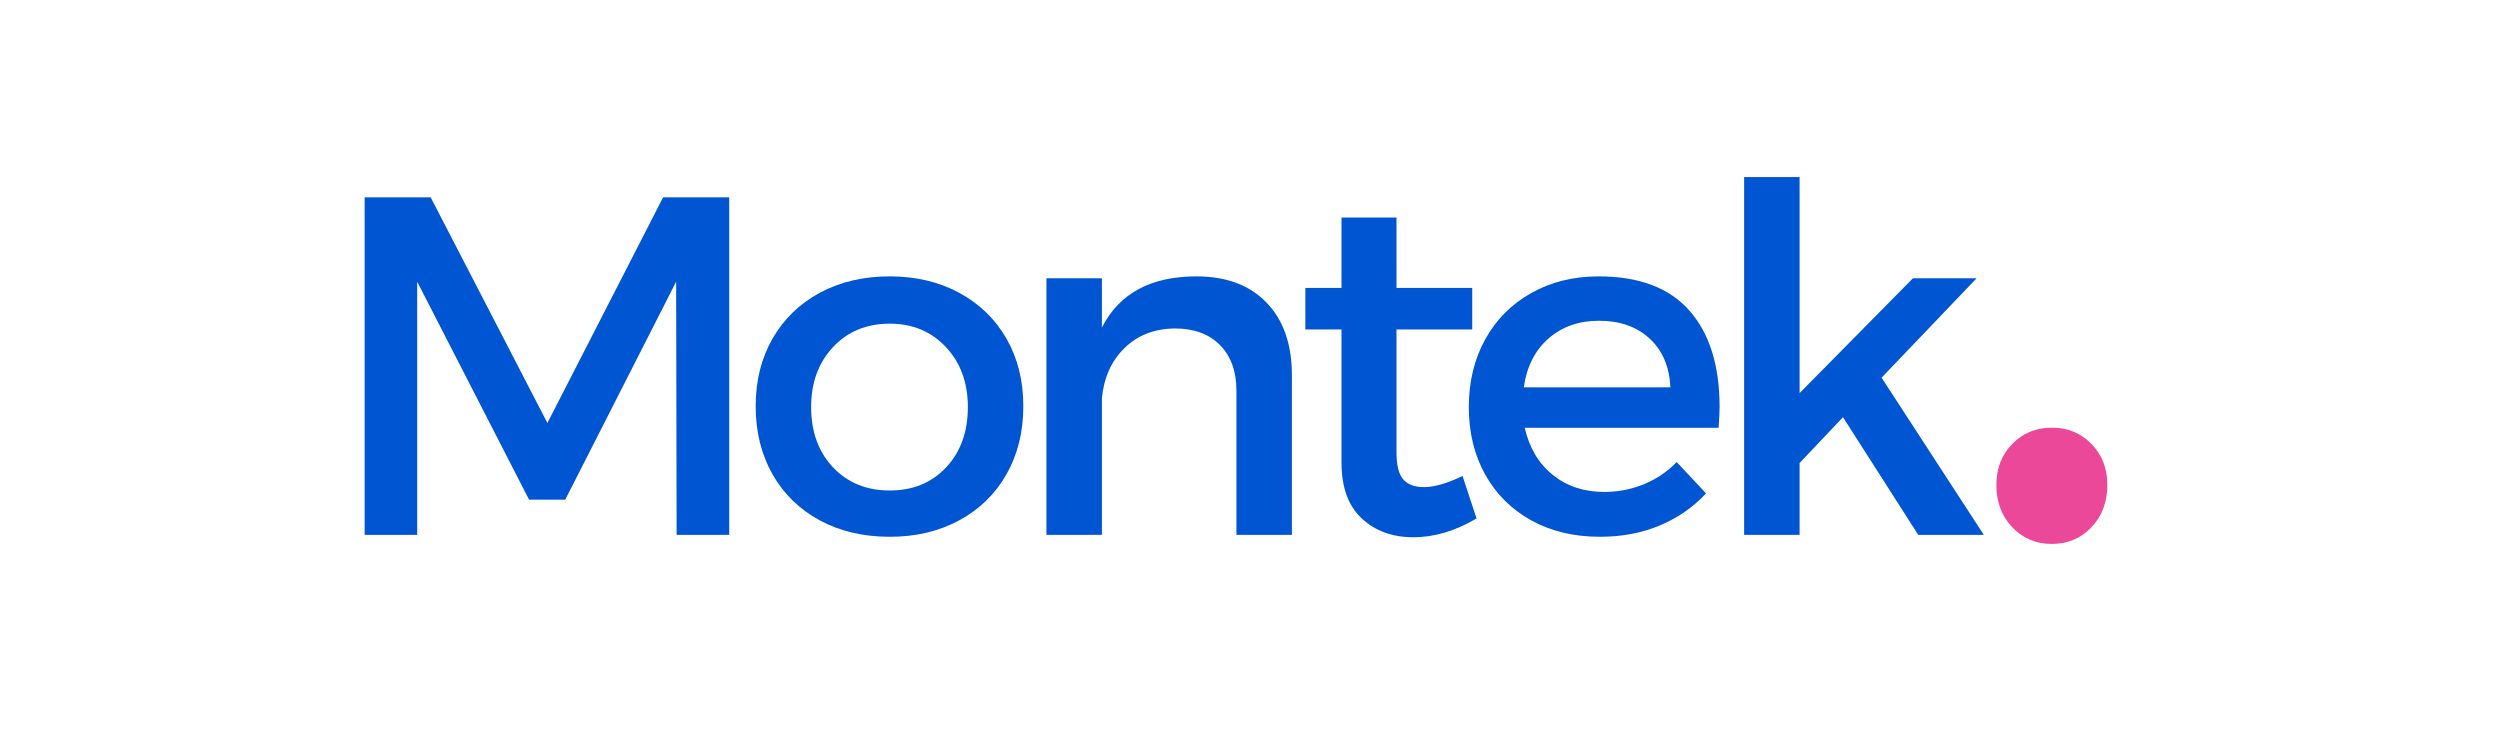
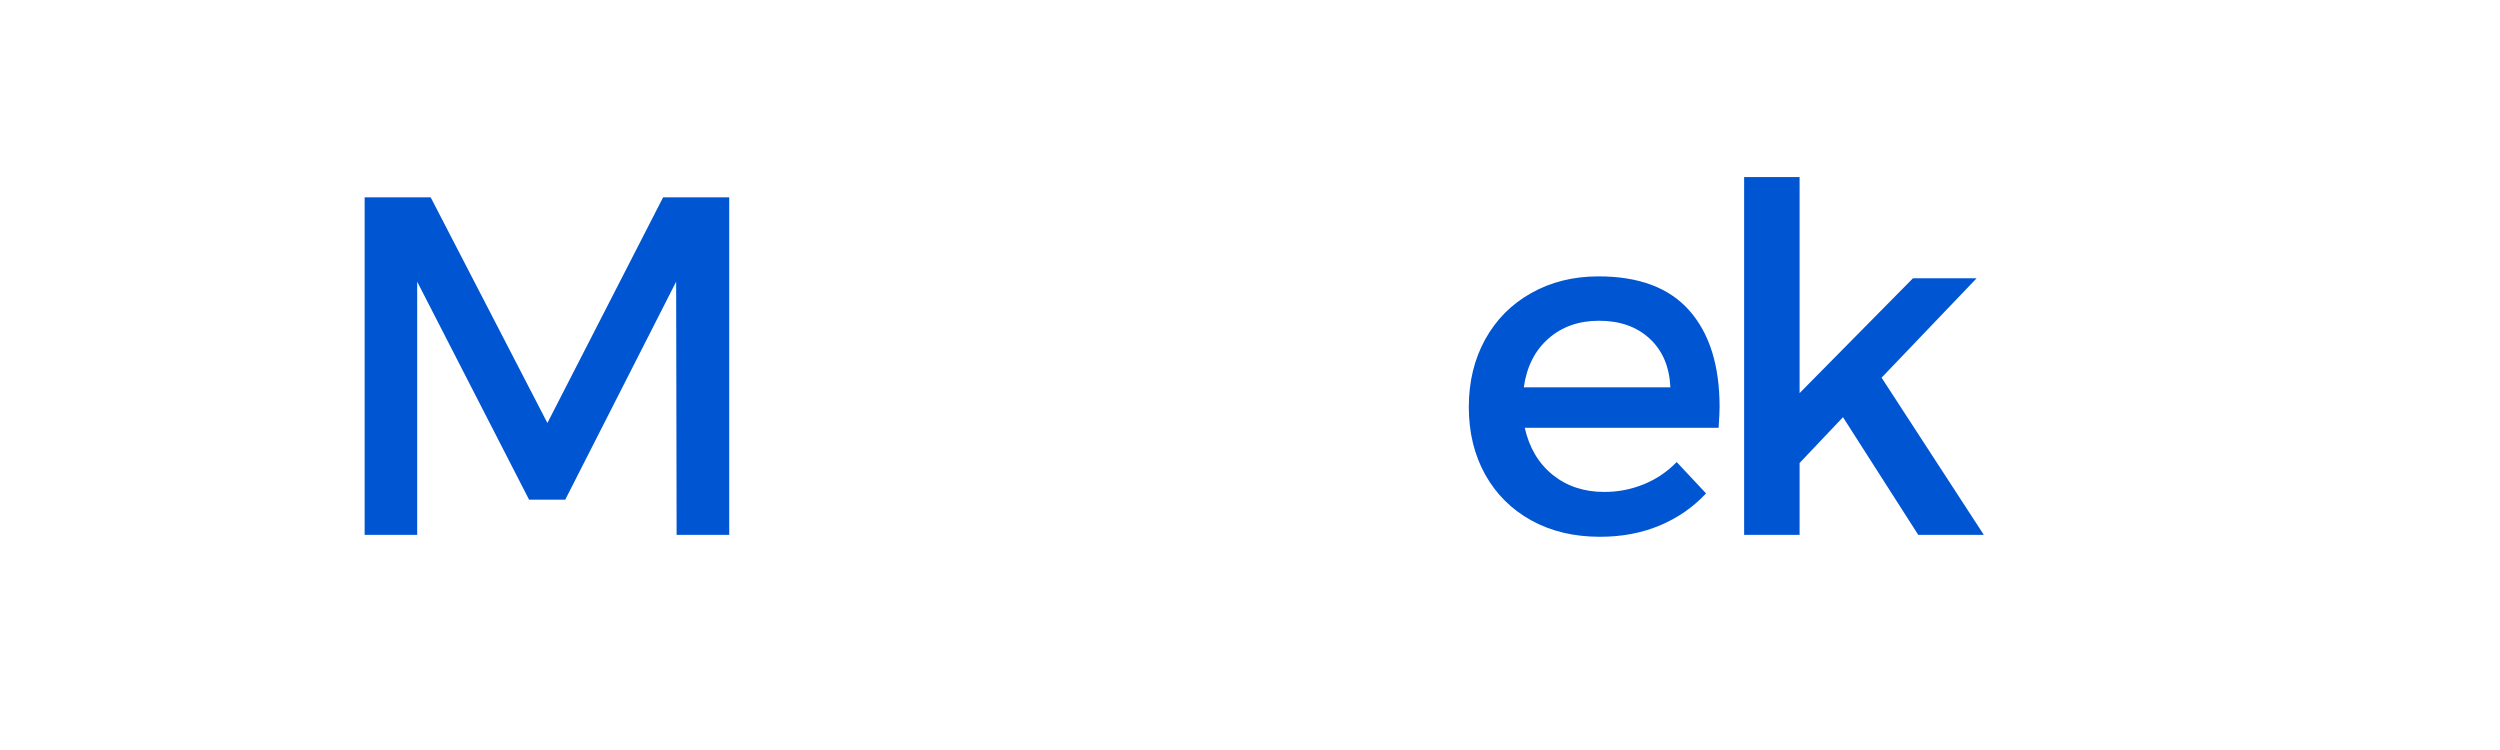
<svg xmlns="http://www.w3.org/2000/svg" width="1000" zoomAndPan="magnify" viewBox="0 0 750 225" height="300" preserveAspectRatio="xMidYMid meet" version="1.0">
  <defs>
    <g />
    <clipPath id="d0db98bdc3">
-       <rect x="0" width="60" y="0" height="225" />
-     </clipPath>
+       </clipPath>
  </defs>
  <g fill="#0056d2" fill-opacity="1">
    <g transform="translate(96.077, 160.458)">
      <g>
        <path d="M 13.312 0 L 13.312 -101.266 L 33.125 -101.266 L 68.141 -33.562 L 102.859 -101.266 L 122.688 -101.266 L 122.688 0 L 106.906 0 L 106.766 -75.953 L 73.5 -10.562 L 62.641 -10.562 L 29.078 -75.953 L 29.078 0 Z M 13.312 0 " />
      </g>
    </g>
  </g>
  <g fill="#0056d2" fill-opacity="1">
    <g transform="translate(221.638, 160.458)">
      <g>
-         <path d="M 45.281 -77.547 C 53.094 -77.547 60.035 -75.906 66.109 -72.625 C 72.191 -69.344 76.922 -64.758 80.297 -58.875 C 83.672 -53 85.359 -46.25 85.359 -38.625 C 85.359 -30.906 83.672 -24.082 80.297 -18.156 C 76.922 -12.227 72.191 -7.625 66.109 -4.344 C 60.035 -1.062 53.094 0.578 45.281 0.578 C 37.375 0.578 30.379 -1.062 24.297 -4.344 C 18.223 -7.625 13.5 -12.227 10.125 -18.156 C 6.75 -24.082 5.062 -30.906 5.062 -38.625 C 5.062 -46.25 6.75 -53 10.125 -58.875 C 13.5 -64.758 18.223 -69.344 24.297 -72.625 C 30.379 -75.906 37.375 -77.547 45.281 -77.547 Z M 45.281 -63.359 C 38.332 -63.359 32.664 -61.02 28.281 -56.344 C 23.895 -51.664 21.703 -45.664 21.703 -38.344 C 21.703 -30.914 23.895 -24.883 28.281 -20.25 C 32.664 -15.625 38.332 -13.312 45.281 -13.312 C 52.227 -13.312 57.867 -15.625 62.203 -20.25 C 66.547 -24.883 68.719 -30.914 68.719 -38.344 C 68.719 -45.664 66.52 -51.664 62.125 -56.344 C 57.738 -61.02 52.125 -63.359 45.281 -63.359 Z M 45.281 -63.359 " />
-       </g>
+         </g>
    </g>
  </g>
  <g fill="#0056d2" fill-opacity="1">
    <g transform="translate(301.632, 160.458)">
      <g>
-         <path d="M 57.297 -77.547 C 66.266 -77.547 73.281 -74.914 78.344 -69.656 C 83.406 -64.406 85.938 -57.148 85.938 -47.891 L 85.938 0 L 69.297 0 L 69.297 -43.25 C 69.297 -49.039 67.656 -53.598 64.375 -56.922 C 61.094 -60.254 56.562 -61.922 50.781 -61.922 C 44.602 -61.828 39.562 -59.848 35.656 -55.984 C 31.75 -52.129 29.508 -47.113 28.938 -40.938 L 28.938 0 L 12.297 0 L 12.297 -76.969 L 28.938 -76.969 L 28.938 -62.203 C 34.145 -72.43 43.598 -77.547 57.297 -77.547 Z M 57.297 -77.547 " />
-       </g>
+         </g>
    </g>
  </g>
  <g fill="#0056d2" fill-opacity="1">
    <g transform="translate(387.122, 160.458)">
      <g>
-         <path d="M 55.844 -4.922 C 49.477 -1.16 43.16 0.719 36.891 0.719 C 30.617 0.719 25.457 -1.16 21.406 -4.922 C 17.352 -8.68 15.328 -14.273 15.328 -21.703 L 15.328 -61.625 L 4.484 -61.625 L 4.484 -74.078 L 15.328 -74.078 L 15.328 -95.188 L 31.828 -95.188 L 31.828 -74.078 L 54.547 -74.078 L 54.547 -61.625 L 31.828 -61.625 L 31.828 -24.734 C 31.828 -20.879 32.5 -18.18 33.844 -16.641 C 35.195 -15.098 37.273 -14.328 40.078 -14.328 C 43.16 -14.328 47.016 -15.438 51.641 -17.656 Z M 55.844 -4.922 " />
-       </g>
+         </g>
    </g>
  </g>
  <g fill="#0056d2" fill-opacity="1">
    <g transform="translate(435.581, 160.458)">
      <g>
        <path d="M 43.984 -77.547 C 56.129 -77.547 65.219 -74.117 71.25 -67.266 C 77.281 -60.422 80.297 -50.781 80.297 -38.344 C 80.297 -37.082 80.195 -35.004 80 -32.109 L 21.844 -32.109 C 23.195 -26.129 25.992 -21.426 30.234 -18 C 34.484 -14.582 39.645 -12.875 45.719 -12.875 C 49.863 -12.875 53.816 -13.645 57.578 -15.188 C 61.336 -16.727 64.617 -18.945 67.422 -21.844 L 76.234 -12.438 C 72.379 -8.289 67.75 -5.082 62.344 -2.812 C 56.945 -0.551 50.973 0.578 44.422 0.578 C 36.609 0.578 29.734 -1.062 23.797 -4.344 C 17.867 -7.625 13.266 -12.203 9.984 -18.078 C 6.703 -23.961 5.062 -30.719 5.062 -38.344 C 5.062 -45.957 6.703 -52.727 9.984 -58.656 C 13.266 -64.594 17.867 -69.223 23.797 -72.547 C 29.734 -75.879 36.461 -77.547 43.984 -77.547 Z M 65.531 -44.266 C 65.25 -50.441 63.176 -55.312 59.312 -58.875 C 55.457 -62.445 50.395 -64.234 44.125 -64.234 C 38.051 -64.234 32.988 -62.445 28.938 -58.875 C 24.883 -55.312 22.426 -50.441 21.562 -44.266 Z M 65.531 -44.266 " />
      </g>
    </g>
  </g>
  <g fill="#0056d2" fill-opacity="1">
    <g transform="translate(510.223, 160.458)">
      <g>
        <path d="M 84.922 0 L 65.25 0 L 42.672 -35.297 L 29.656 -21.562 L 29.656 0 L 13.016 0 L 13.016 -107.344 L 29.656 -107.344 L 29.656 -42.531 L 63.656 -76.969 L 82.75 -76.969 L 54.25 -47.156 Z M 84.922 0 " />
      </g>
    </g>
  </g>
  <g transform="matrix(1, 0, 0, 1, 586, -0)">
    <g clip-path="url(#d0db98bdc3)">
      <g fill="#ec4899" fill-opacity="1">
        <g transform="translate(0.754, 160.805)">
          <g>
            <path d="M 28.812 -32.5 C 33.562 -32.5 37.52 -30.867 40.688 -27.609 C 43.863 -24.359 45.453 -20.266 45.453 -15.328 C 45.453 -10.223 43.863 -5.992 40.688 -2.641 C 37.52 0.703 33.562 2.375 28.812 2.375 C 24.051 2.375 20.082 0.703 16.906 -2.641 C 13.738 -5.992 12.156 -10.223 12.156 -15.328 C 12.156 -20.266 13.738 -24.359 16.906 -27.609 C 20.082 -30.867 24.051 -32.5 28.812 -32.5 Z M 28.812 -32.5 " />
          </g>
        </g>
      </g>
    </g>
  </g>
</svg>